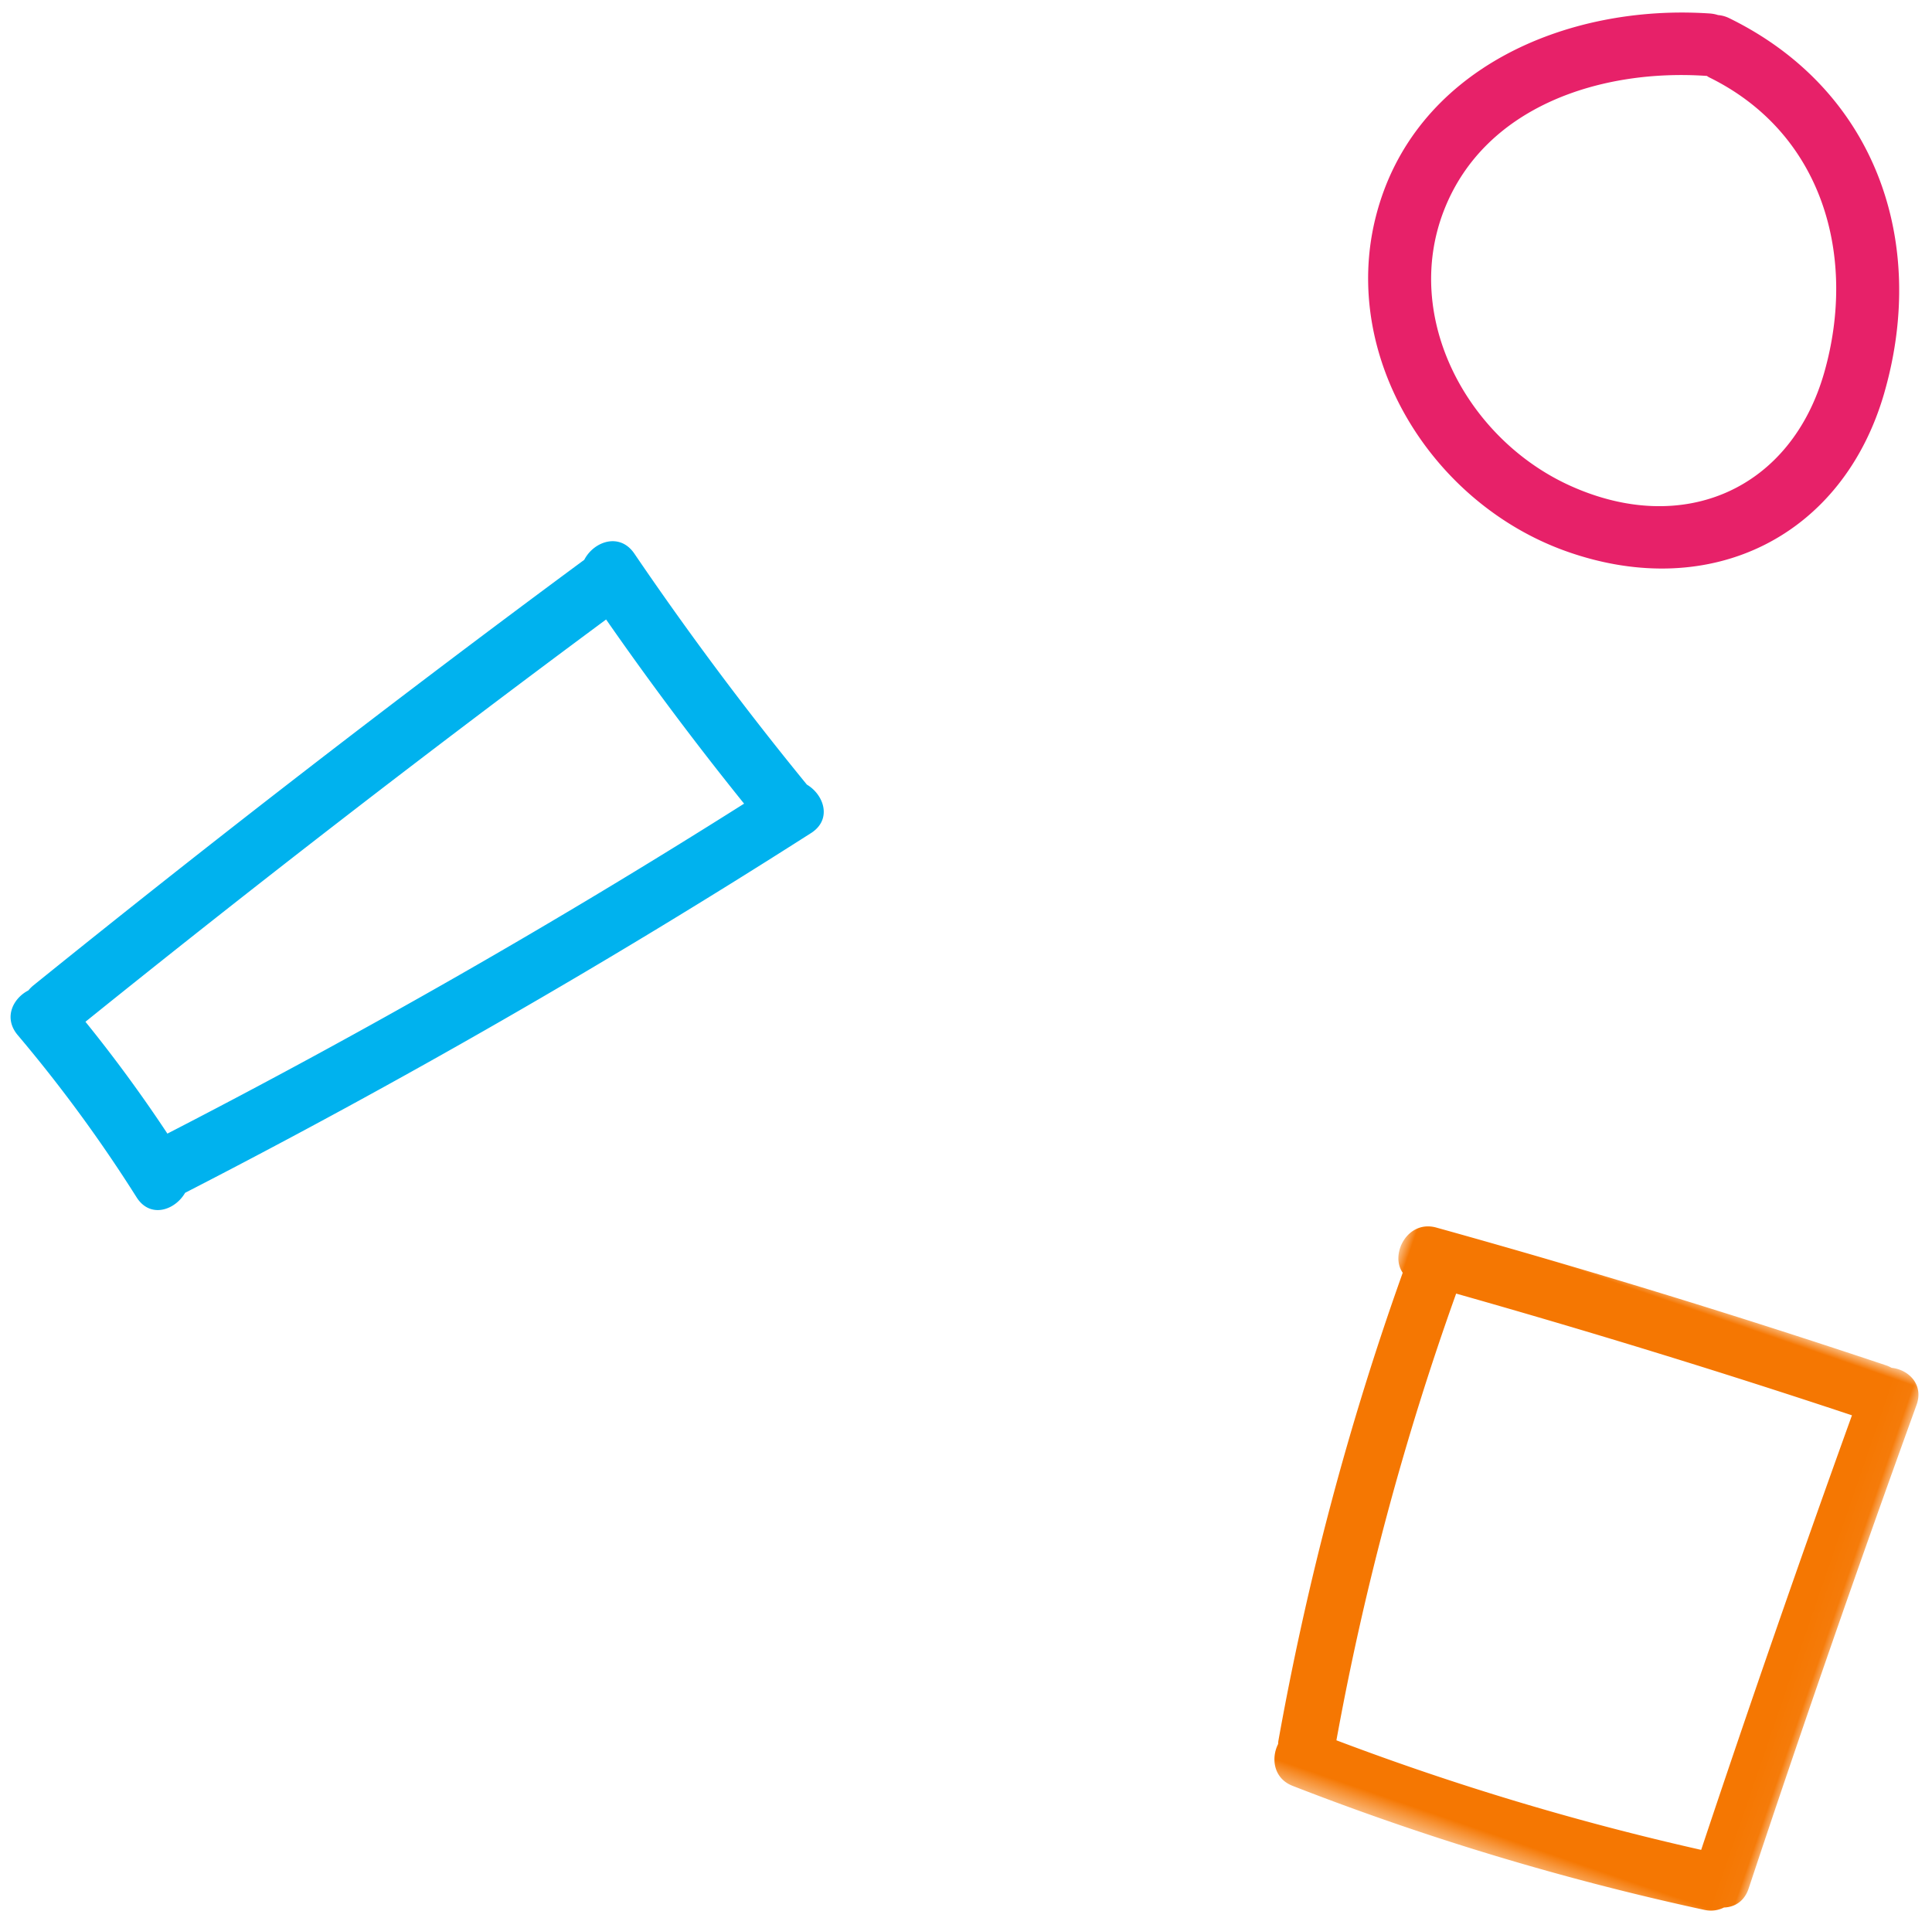
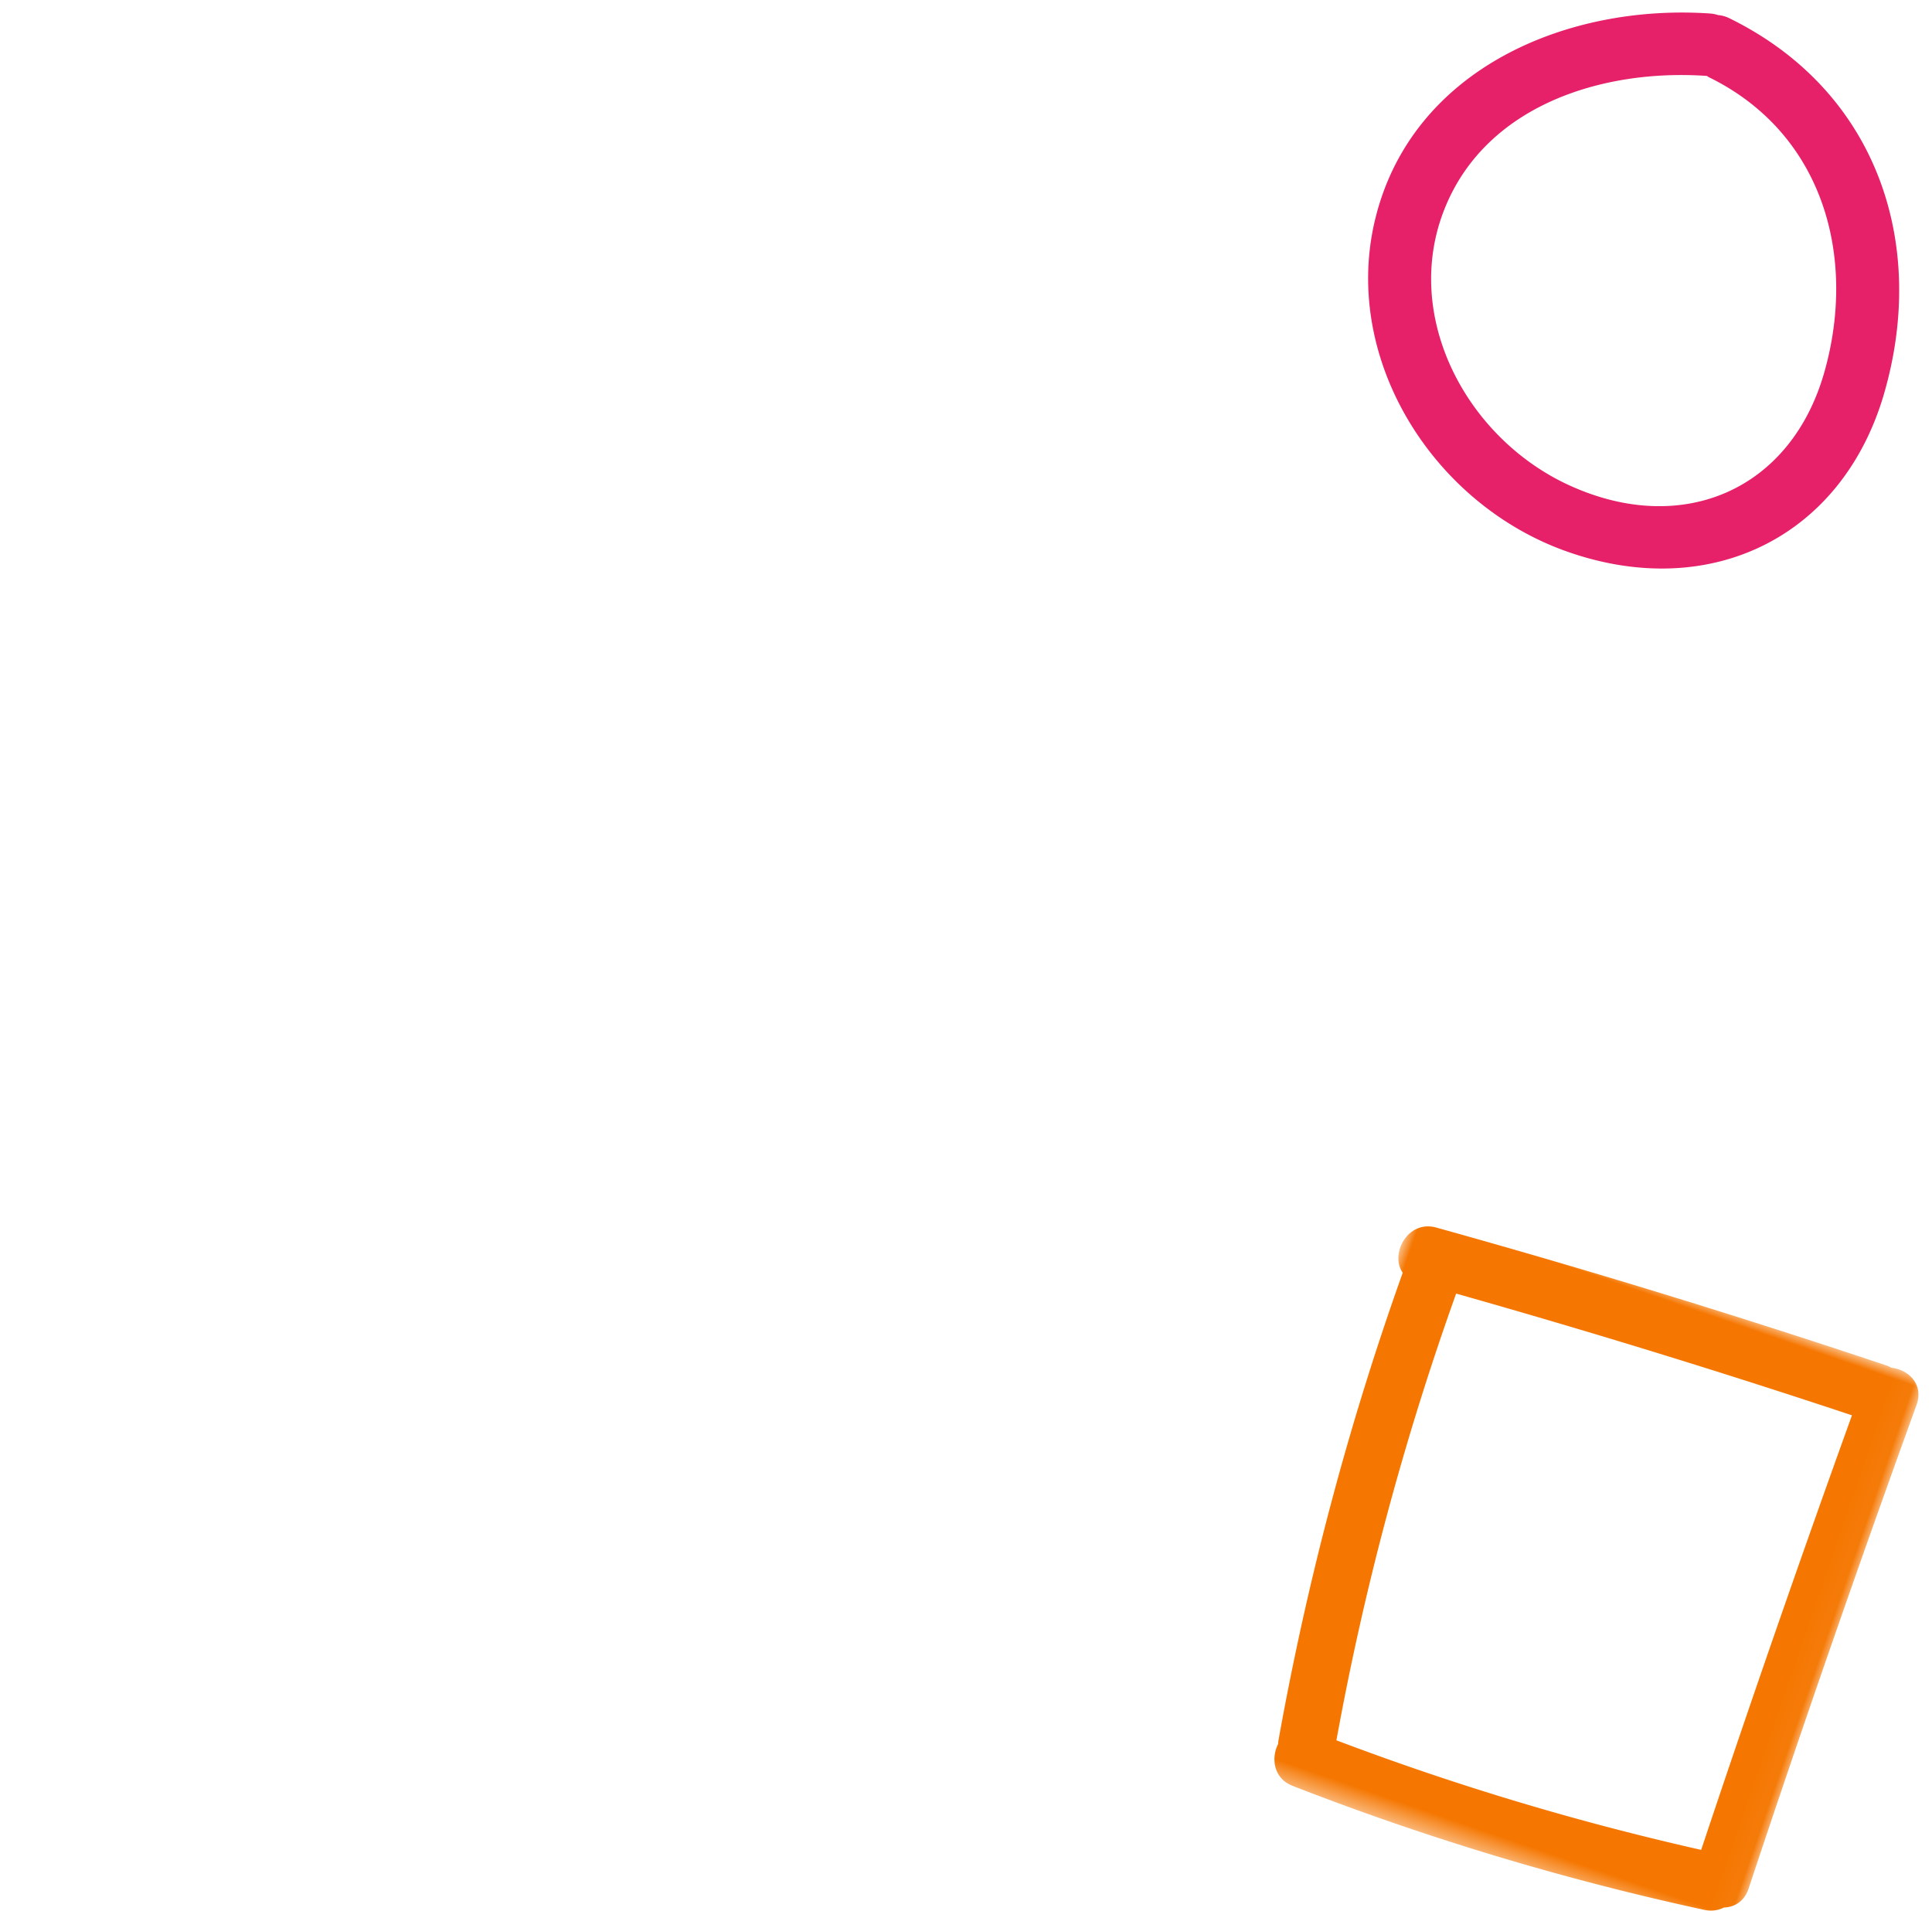
<svg xmlns="http://www.w3.org/2000/svg" xmlns:xlink="http://www.w3.org/1999/xlink" width="93" height="92">
  <defs>
    <path id="a" d="M25.967 0v28.563H0V0z" />
  </defs>
  <g fill="none" fill-rule="evenodd">
-     <path d="M4.113 49.188a69.59 69.59 0 0 1 3.945 5.384 362.613 362.613 0 0 0 27.76-15.884 156.788 156.788 0 0 1-6.642-8.866A779.167 779.167 0 0 0 4.113 49.188zm34.926-9.083A371.145 371.145 0 0 1 8.911 57.422c-.488.844-1.683 1.25-2.337.215a69.815 69.815 0 0 0-5.72-7.806c-.698-.827-.237-1.766.512-2.152.069-.085.15-.167.244-.244a779.412 779.412 0 0 1 26.516-20.487c.45-.879 1.703-1.336 2.41-.297a156.924 156.924 0 0 0 8.304 11.12c.83.493 1.224 1.68.2 2.334z" fill="#00B2EE" />
    <path d="M75.606 23.393c-4.97-2.237-8.121-8.098-6.092-13.282 1.964-5.016 7.58-6.8 12.615-6.458.01 0 .017-.002.027-.001.036.021.067.046.106.066 5.517 2.702 7.124 8.662 5.558 14.191-1.596 5.637-6.77 7.935-12.214 5.484m15.1-4.49c2.09-7.27-.41-14.571-7.465-18.027a1.469 1.469 0 0 0-.539-.15 1.642 1.642 0 0 0-.397-.077C75.402.182 68.02 3.325 66.223 10.447c-1.698 6.73 2.706 13.83 9.246 16.118 6.911 2.419 13.253-.755 15.238-7.662" fill="#E72169" />
    <g transform="rotate(19 -138.966 232.554)">
      <mask id="b" fill="#fff">
        <use xlink:href="#a" />
      </mask>
      <path d="M4.818 25.697a135.947 135.947 0 0 1-1.552-22.21c6.636-.37 13.277-.594 19.923-.662a914.26 914.26 0 0 0-.052 22.143c-6.09.672-12.197.915-18.319.729m21.148-24.35c.017-1.06-.928-1.492-1.718-1.305a1.497 1.497 0 0 0-.299-.027C16.402.079 8.861.338 1.327.793-.102.88-.38 2.732.508 3.376c-.09 7.798.48 15.554 1.678 23.26.009.053.025.096.037.145-.105.76.331 1.636 1.313 1.676 6.916.278 13.812.009 20.687-.808.36-.043.643-.2.856-.416.466-.176.832-.592.824-1.251-.09-8.213-.069-16.424.063-24.635" fill="#F57702" mask="url(#b)" />
    </g>
  </g>
</svg>